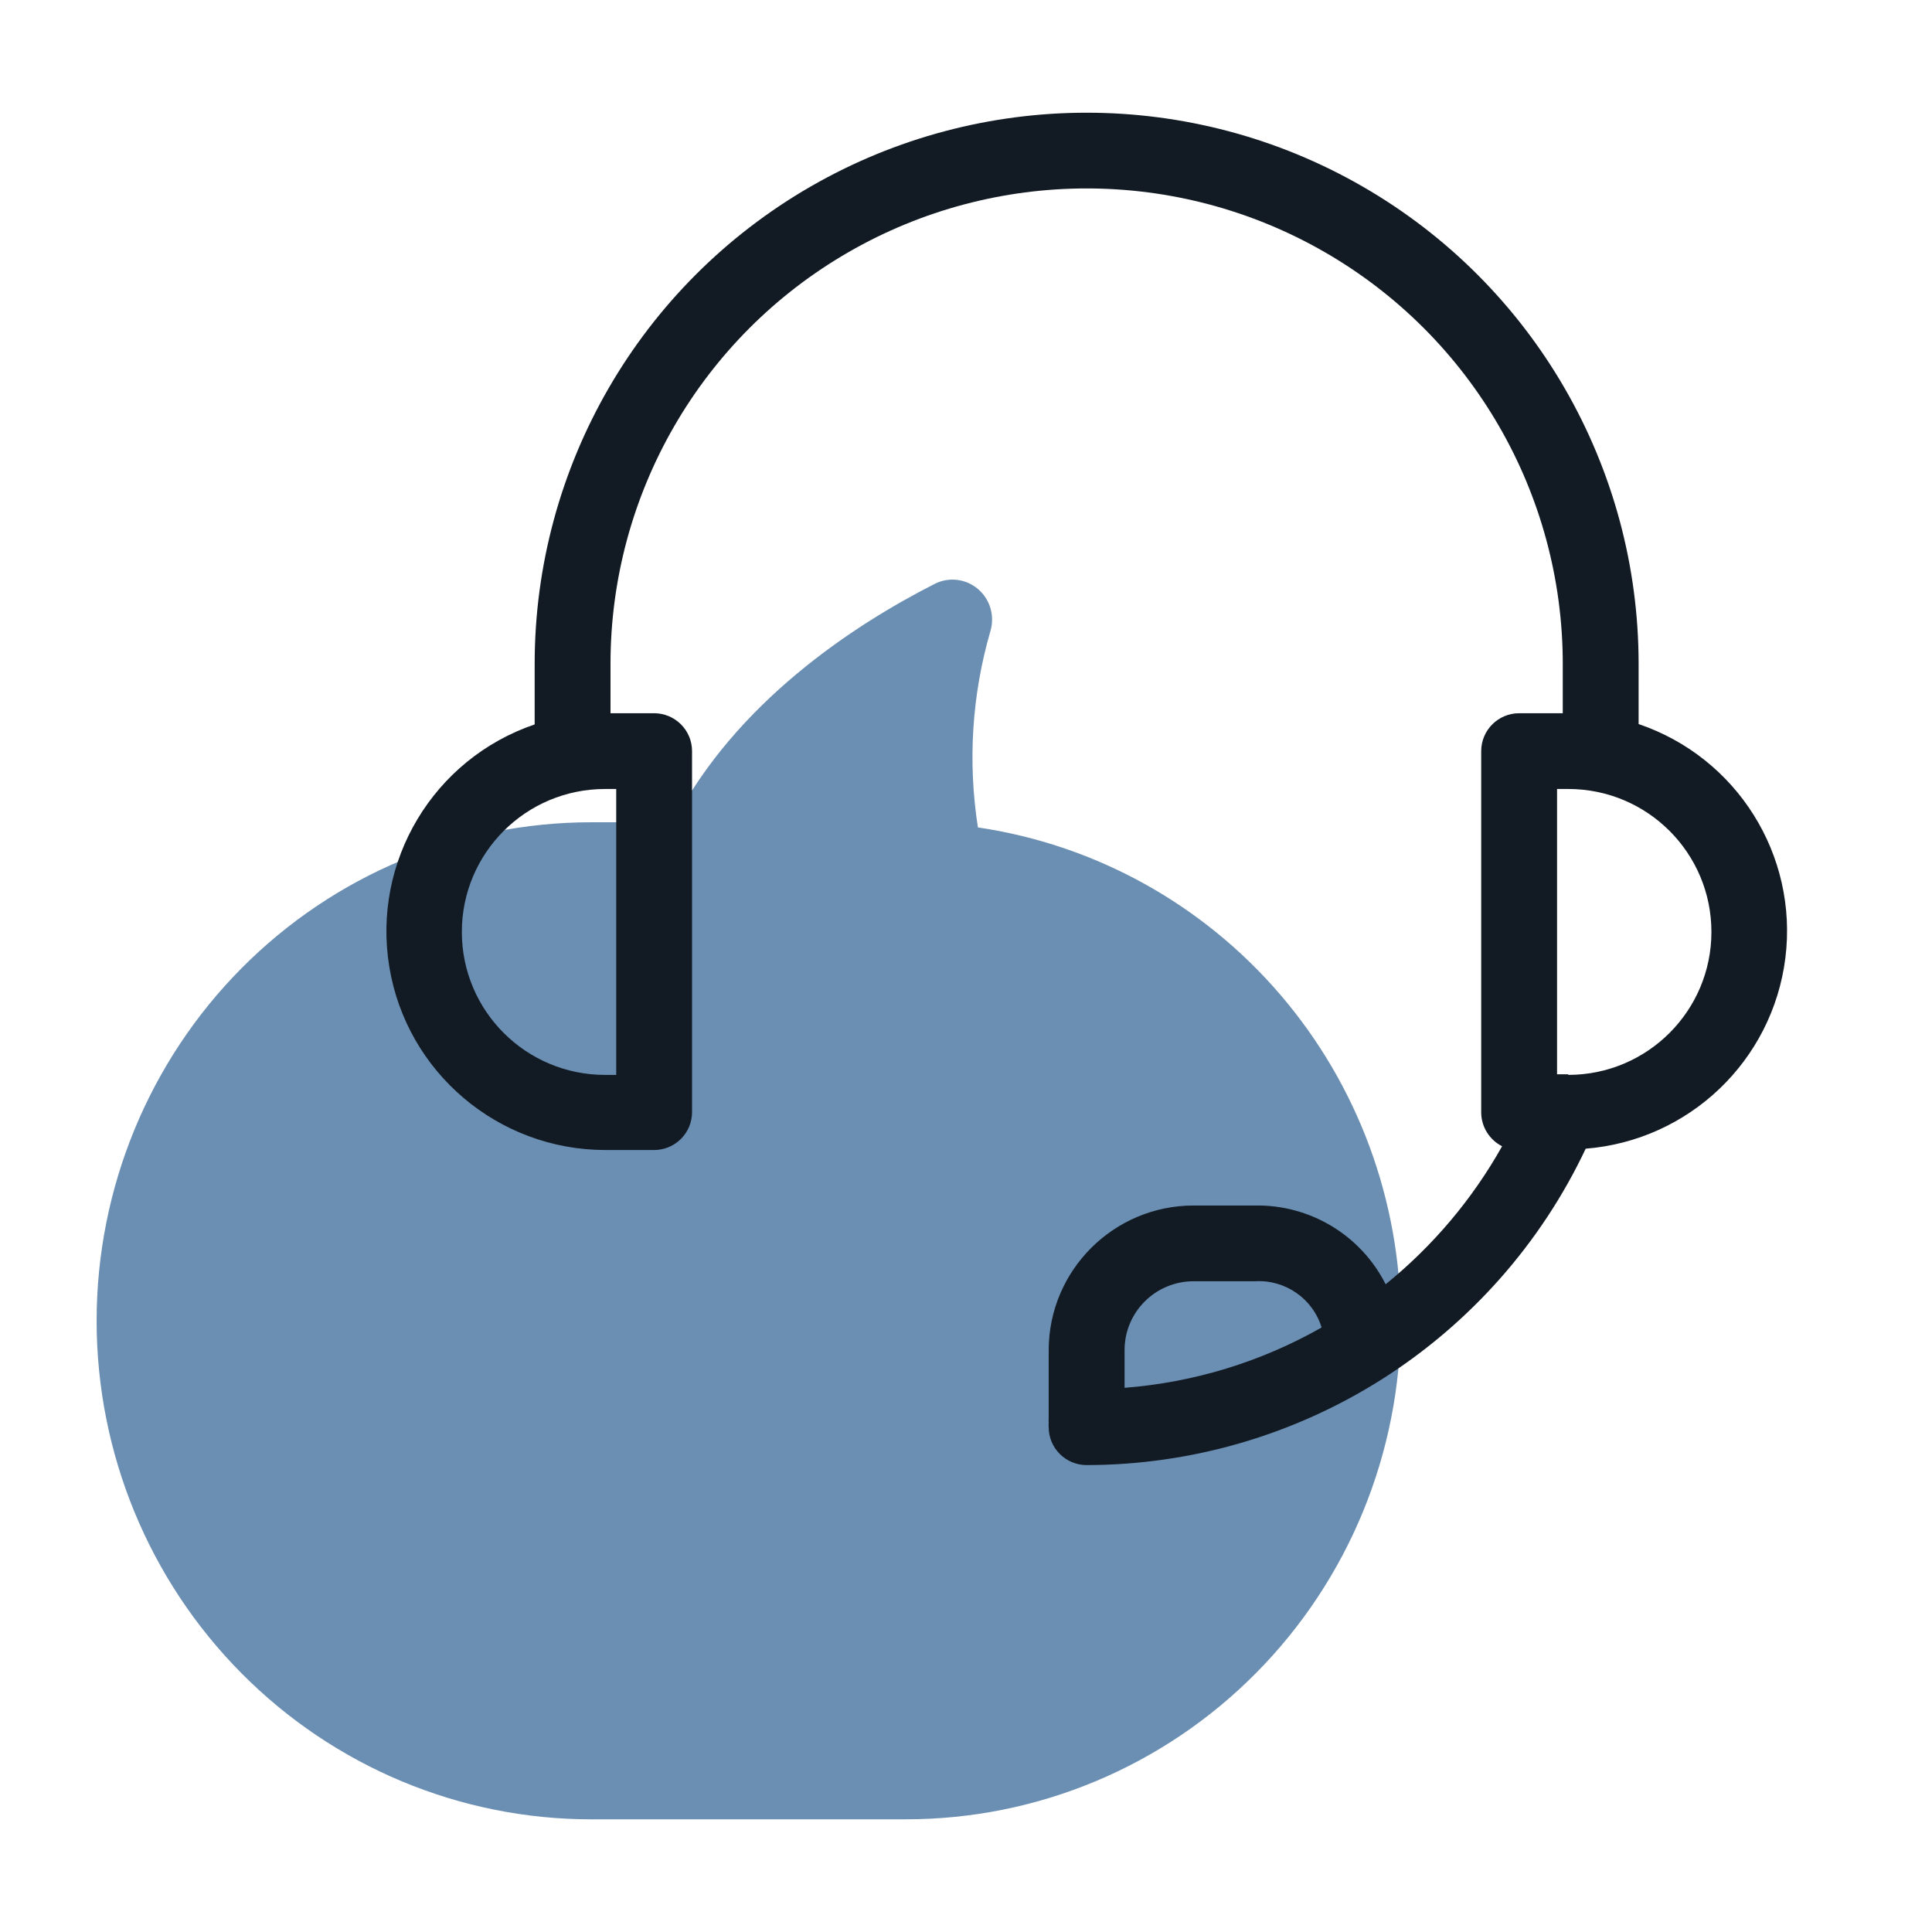
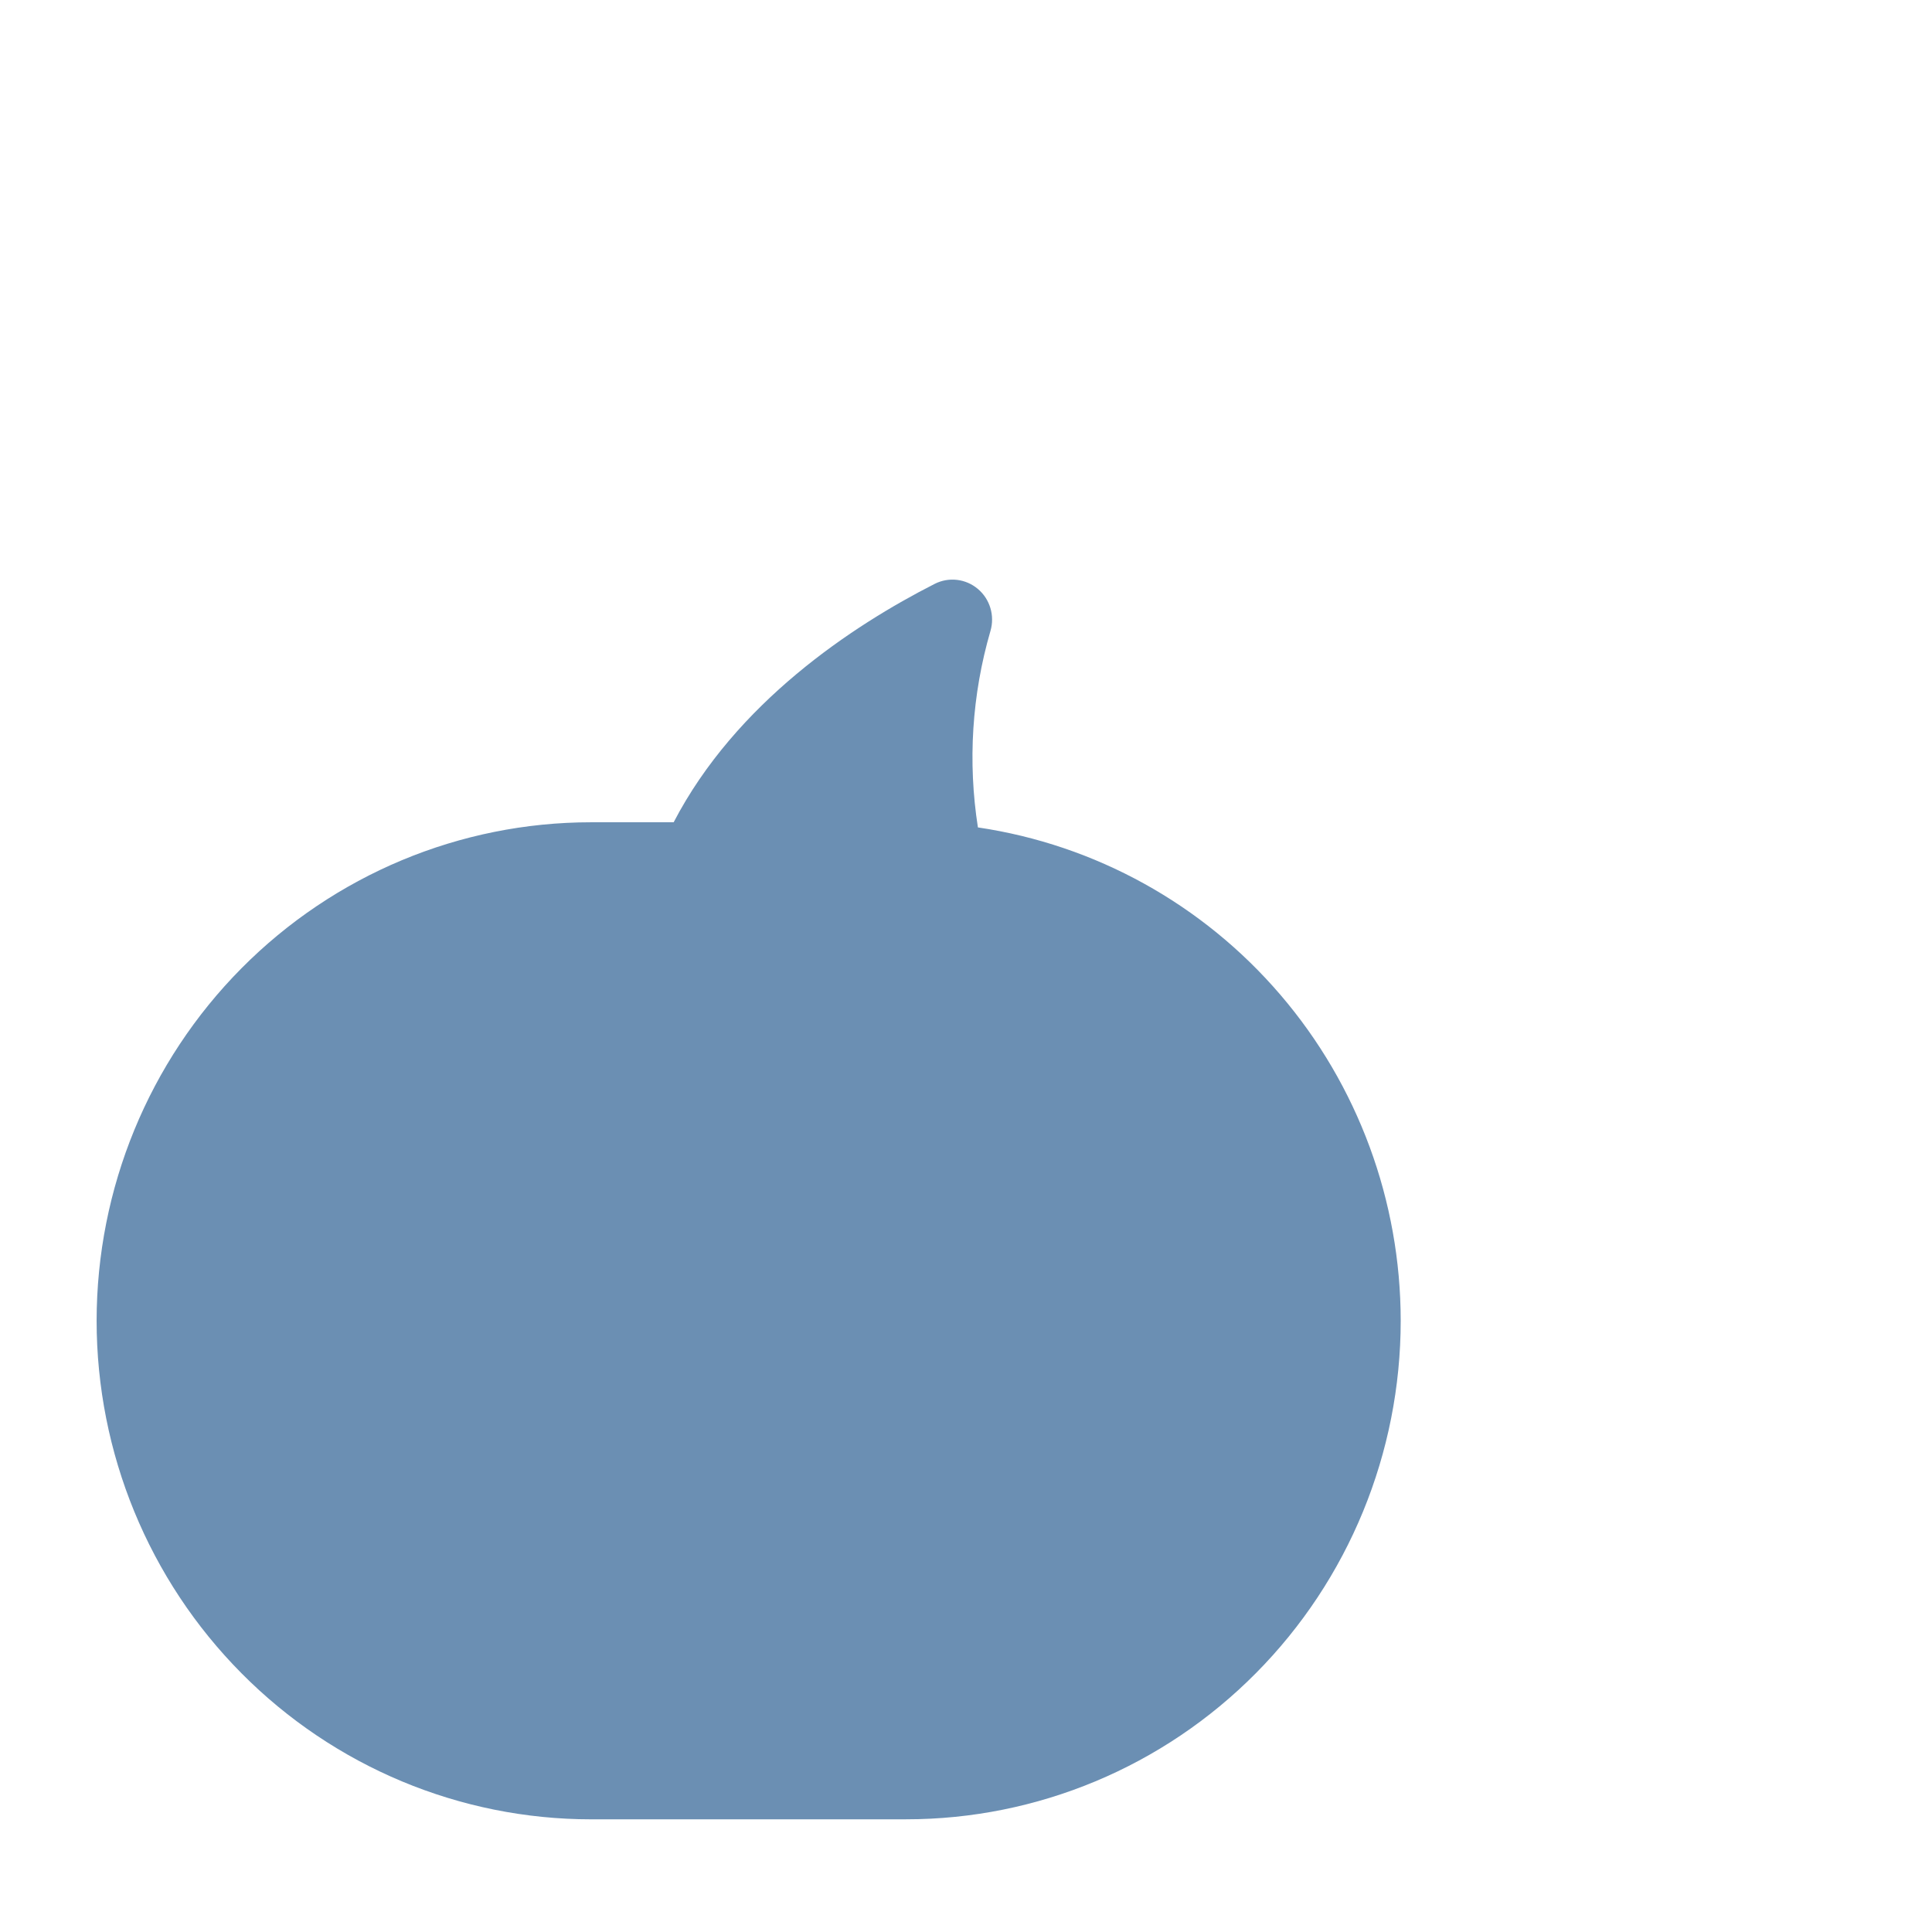
<svg xmlns="http://www.w3.org/2000/svg" height="120" viewBox="0 0 120 120" width="120">
  <g fill="none" fill-rule="nonzero">
    <path d="m36.717 113h19.566c8.147 0 15.961-3.263 21.719-9.072 5.762-5.806 8.998-13.684 8.998-21.895-.003-7.436-2.654-14.624-7.476-20.249-4.82-5.625-11.488-9.313-18.784-10.392-.638-4.078-.373-8.244.779-12.203.278-.95-.029-1.976-.782-2.609-.753-.637-1.809-.759-2.686-.313-5.111 2.6-12.345 7.38-16.209 14.806h-5.134c-8.141 0-15.951 3.263-21.709 9.069-5.759 5.806-8.994 13.681-8.998 21.892 0 8.211 3.236 16.089 8.998 21.895 5.759 5.809 13.572 9.073 21.719 9.073z" fill="#6b8fb3" />
-     <path d="m101.777 44.995v-3.762c0-12.232-6.533-23.533-17.142-29.647-10.609-6.114-23.675-6.114-34.284 0-10.609 6.114-17.142 17.415-17.142 29.647v3.762c-6.294 2.145-10.108 8.517-9.027 15.066 1.081 6.546 6.749 11.355 13.397 11.369h3.05c.621 0 1.224-.248 1.665-.689s.69-1.038.69-1.663v-22.426c0-.625-.248-1.222-.69-1.663-.442-.441-1.044-.689-1.665-.689h-2.71v-3.069c0-10.552 5.636-20.299 14.787-25.572 9.151-5.273 20.422-5.273 29.573 0 9.151 5.273 14.787 15.021 14.787 25.572v3.069h-2.71c-1.297 0-2.356 1.052-2.356 2.352v22.463c.009.877.511 1.681 1.297 2.081-1.845 3.289-4.302 6.197-7.232 8.572-1.541-3.05-4.693-4.952-8.116-4.892h-3.814c-4.964.005-8.985 4.019-8.999 8.971v4.221c-.009.101-.009.198 0 .294-.009.096-.009.188 0 .285 0 .625.248 1.222.69 1.663.442.441 1.04.689 1.665.689 6.501-.009 12.864-1.86 18.352-5.338 5.489-3.482 9.873-8.443 12.647-14.314 6.427-.514 11.607-5.466 12.403-11.851.796-6.39-3.013-12.453-9.119-14.525zm-63.503 4.01v17.759h-.695c-4.914 0-8.893-3.978-8.893-8.879 0-4.906 3.98-8.879 8.893-8.879zm31.575 37.195v-2.352c.005-2.357 1.923-4.267 4.288-4.267h3.814c1.877-.11 3.584 1.075 4.136 2.871-3.754 2.136-7.932 3.413-12.238 3.748zm27.557-19.473h-.695v-17.722h.695c4.914 0 8.893 3.973 8.893 8.879 0 4.901-3.98 8.879-8.893 8.879z" fill="#121b24" />
  </g>
</svg>